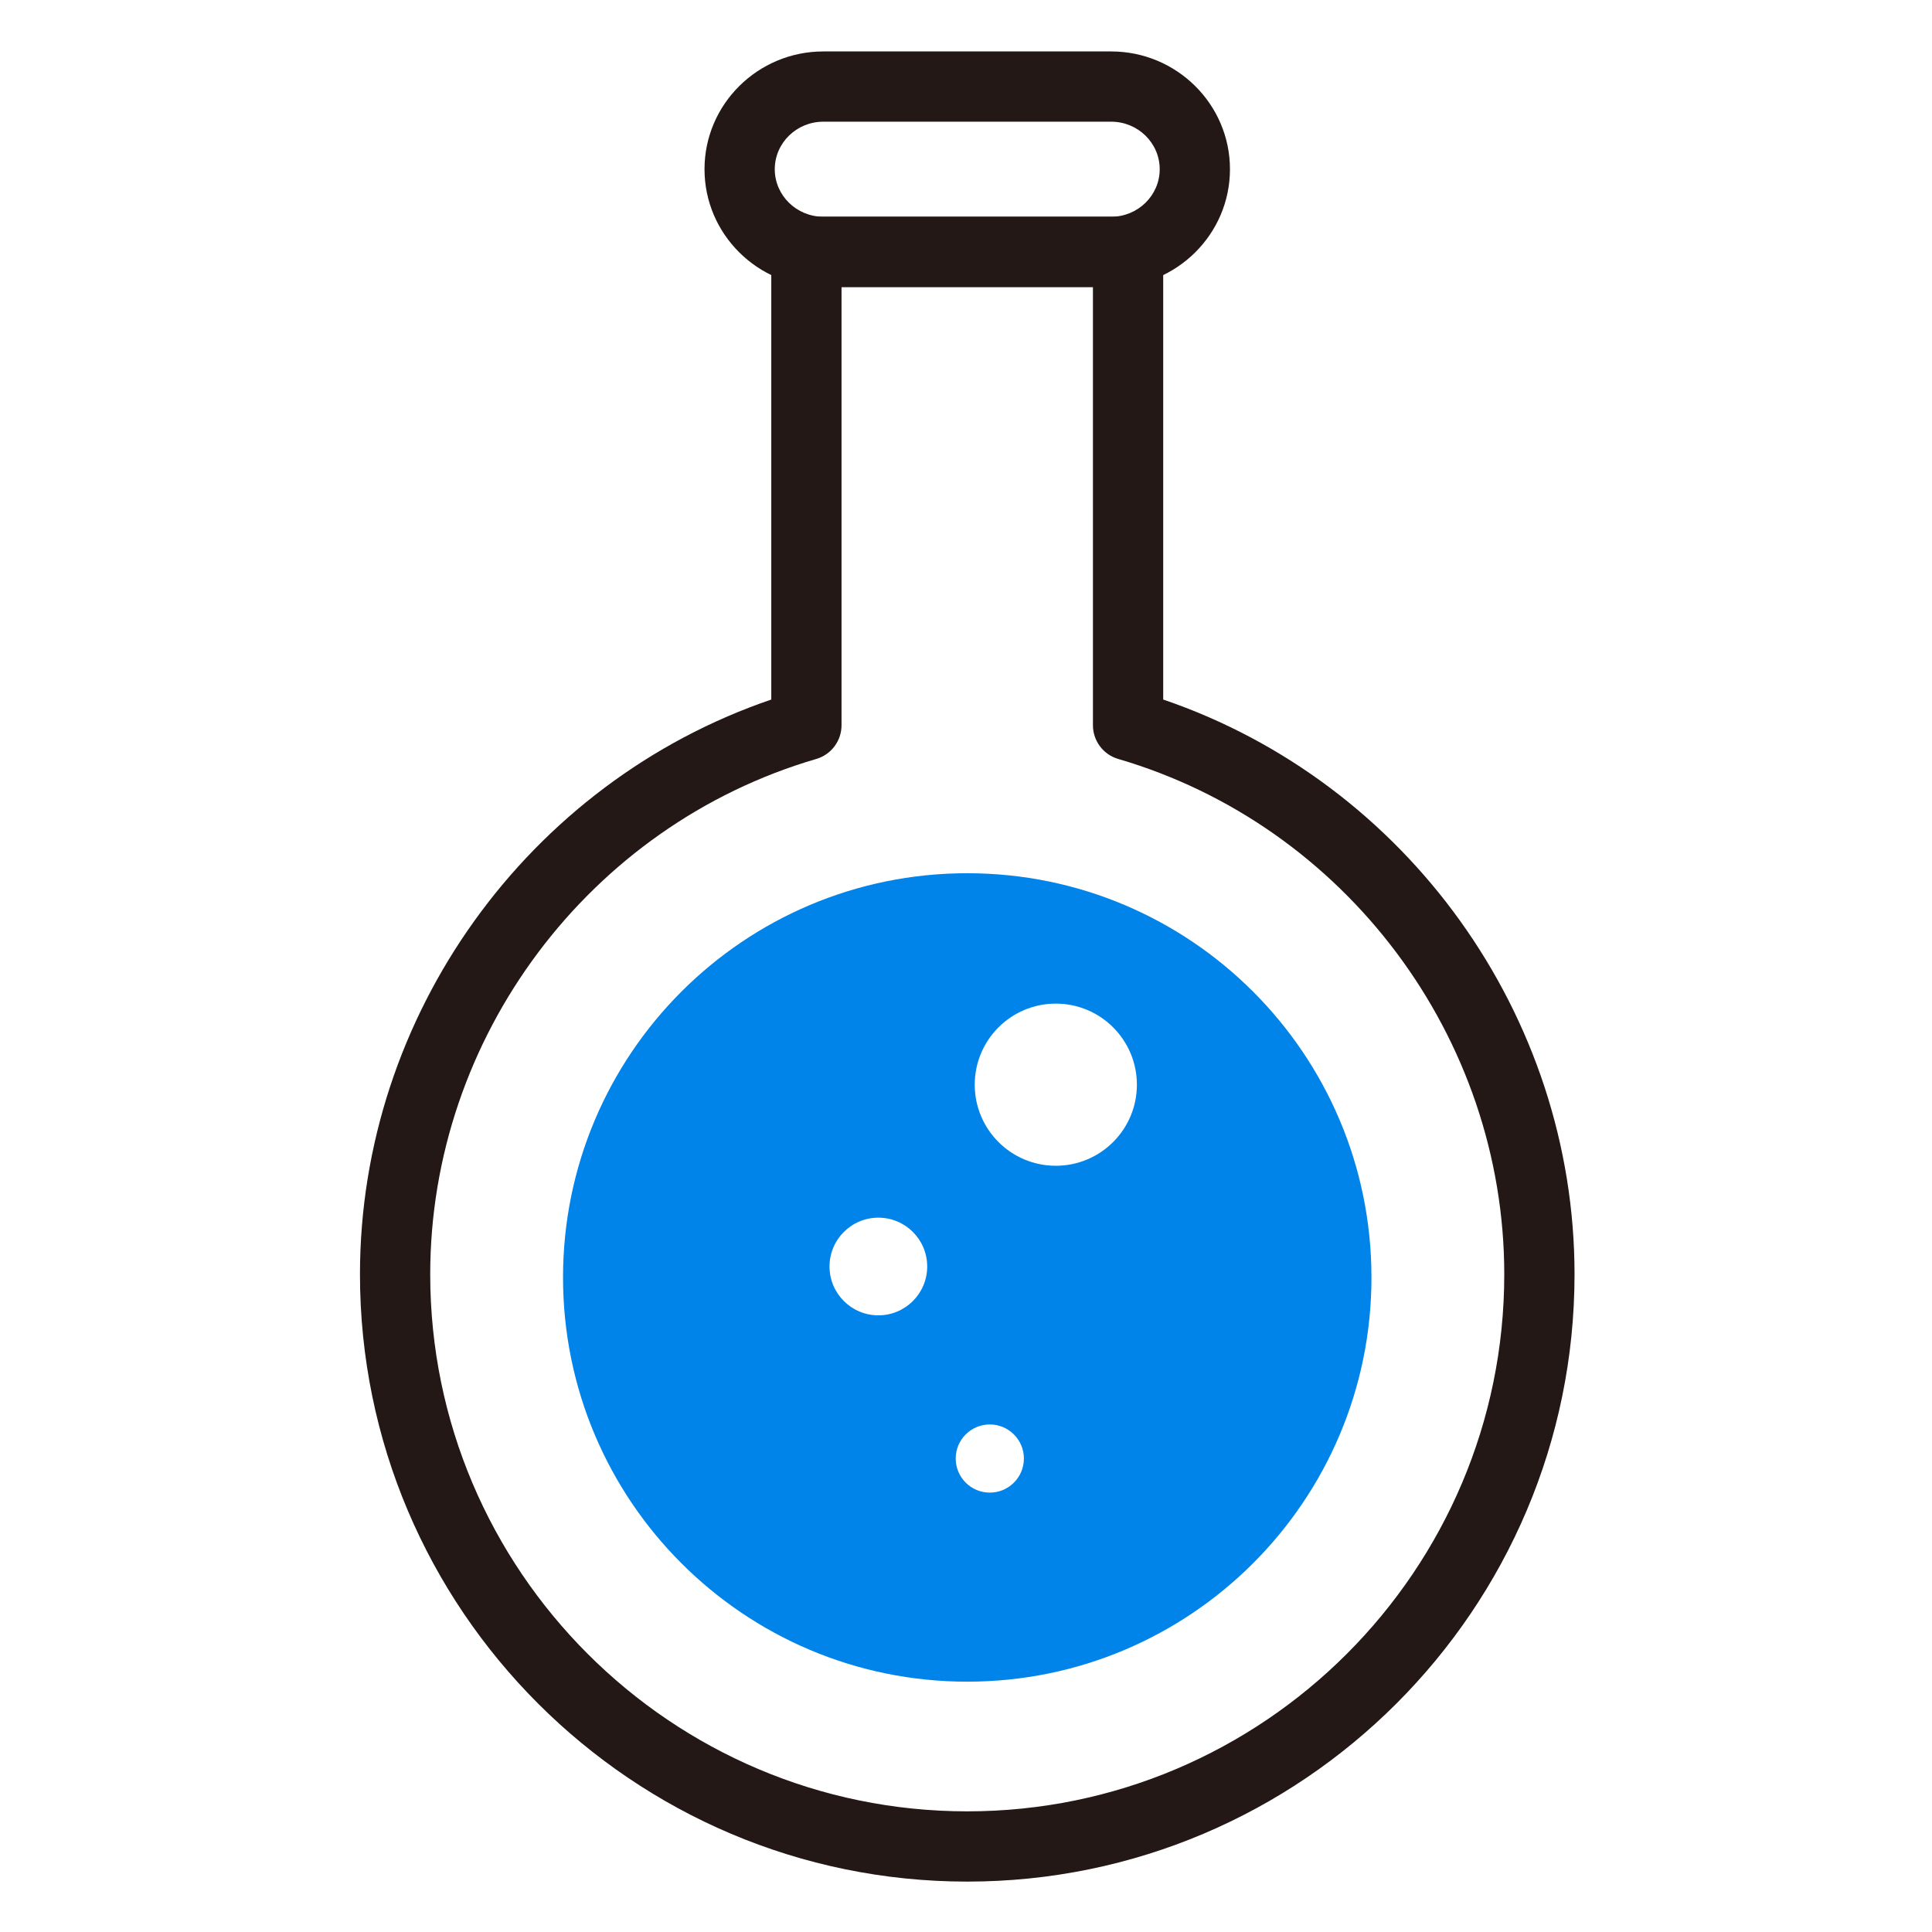
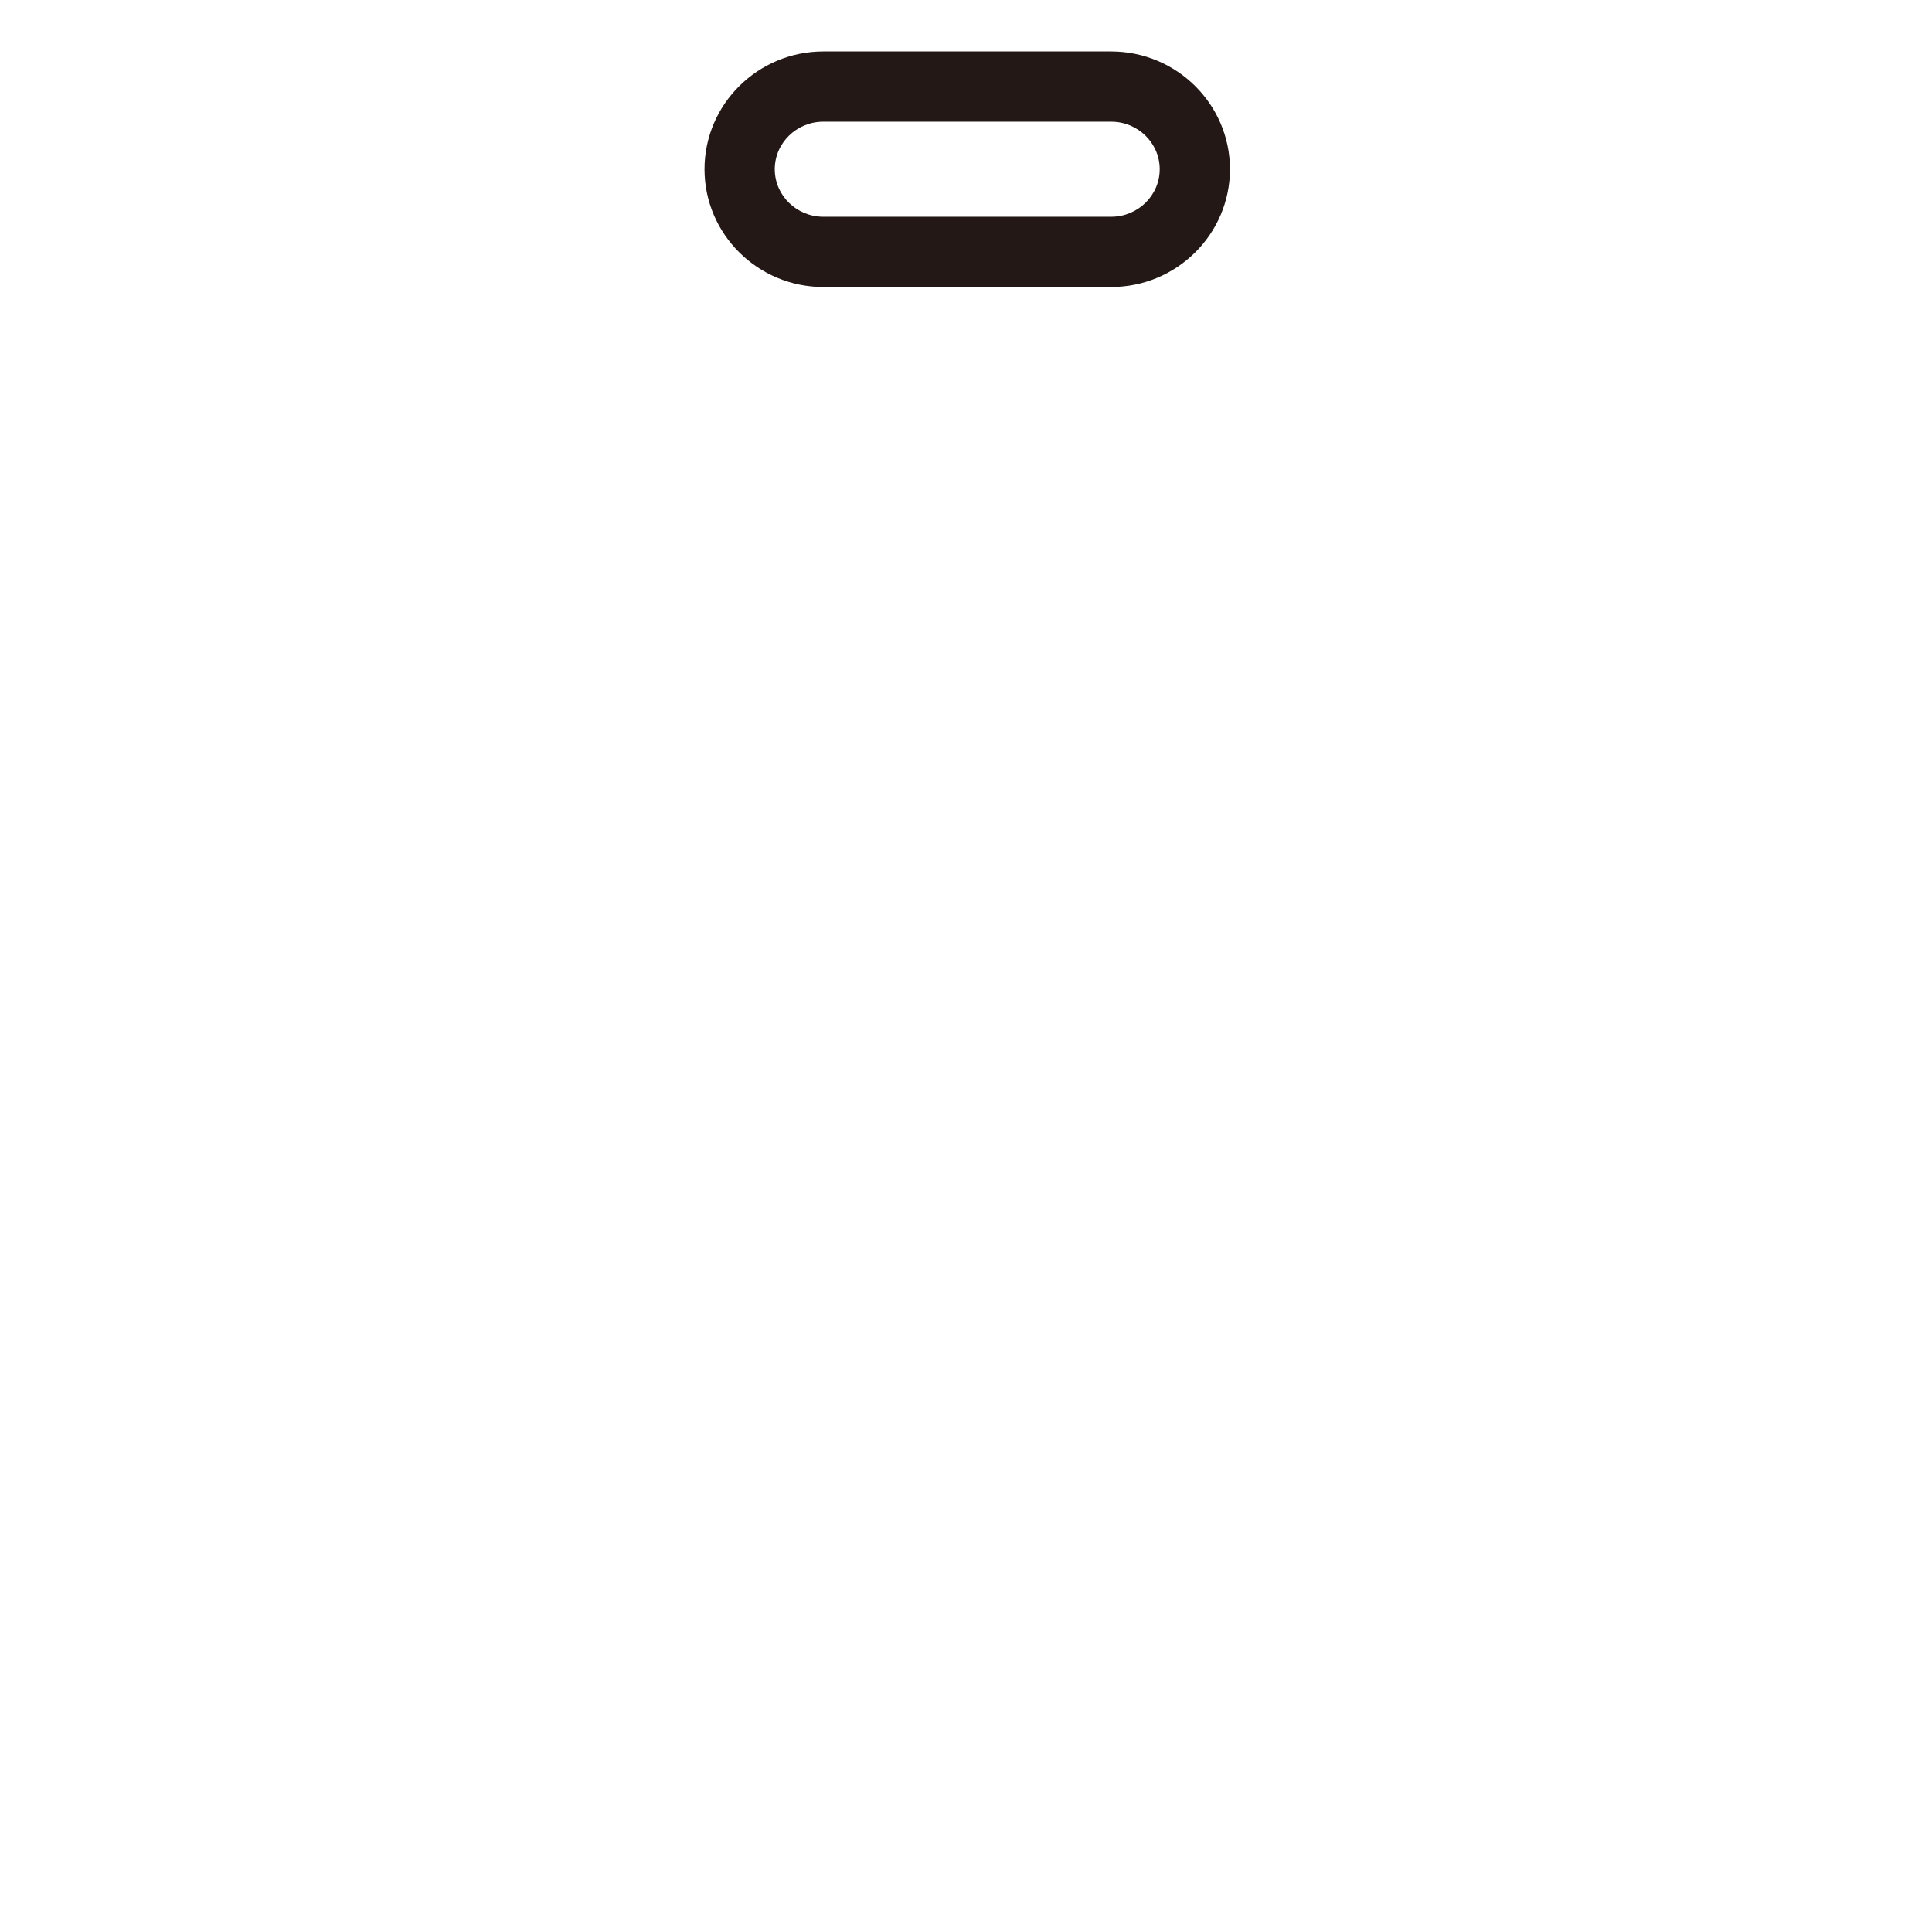
<svg xmlns="http://www.w3.org/2000/svg" version="1.1" id="Layer_1" x="0px" y="0px" width="220px" height="220px" viewBox="0 0 220 220" enable-background="new 0 0 220 220" xml:space="preserve">
  <g>
-     <path fill="#231815" d="M110.142,214.261c-38.131,0-69.152-31.021-69.152-69.151c0-29.503,19.111-55.992,46.837-65.452V28.682   c0-2.209,1.791-4,4-4h36.629c2.209,0,4,1.791,4,4v50.975c27.727,9.46,46.839,35.95,46.839,65.453   C179.294,183.239,148.272,214.261,110.142,214.261z M95.826,32.682v49.903c0,1.776-1.172,3.341-2.877,3.839   c-25.883,7.571-43.96,31.703-43.96,58.686c0,33.719,27.433,61.151,61.152,61.151s61.152-27.433,61.152-61.151   c0-26.982-18.077-51.115-43.962-58.687c-1.705-0.498-2.877-2.063-2.877-3.839V32.682H95.826z" />
-   </g>
+     </g>
  <g>
    <path fill="#231815" d="M126.529,32.682H93.754c-7.461,0-13.53-6.017-13.53-13.412s6.069-13.412,13.53-13.412h32.775   c7.46,0,13.529,6.017,13.529,13.412S133.989,32.682,126.529,32.682z M93.754,13.857c-3.049,0-5.53,2.428-5.53,5.412   s2.481,5.412,5.53,5.412h32.775c3.049,0,5.529-2.428,5.529-5.412s-2.48-5.412-5.529-5.412H93.754z" />
  </g>
-   <path fill="#0084E9" d="M110.142,99.436c-25.421,0-46.029,20.608-46.029,46.029s20.608,46.029,46.029,46.029  s46.028-20.608,46.028-46.029S135.563,99.436,110.142,99.436z M100.021,149.78c-3.072,0-5.562-2.489-5.562-5.562  c0-3.071,2.489-5.561,5.562-5.561c3.07,0,5.561,2.489,5.561,5.561C105.582,147.291,103.092,149.78,100.021,149.78z M112.71,169.967  c-2.144,0-3.882-1.737-3.882-3.881s1.738-3.881,3.882-3.881s3.882,1.737,3.882,3.881S114.854,169.967,112.71,169.967z   M120.227,132.748c-5.1,0-9.232-4.133-9.232-9.232c0-5.099,4.133-9.232,9.232-9.232c5.098,0,9.232,4.134,9.232,9.232  C129.459,128.615,125.324,132.748,120.227,132.748z" />
</svg>